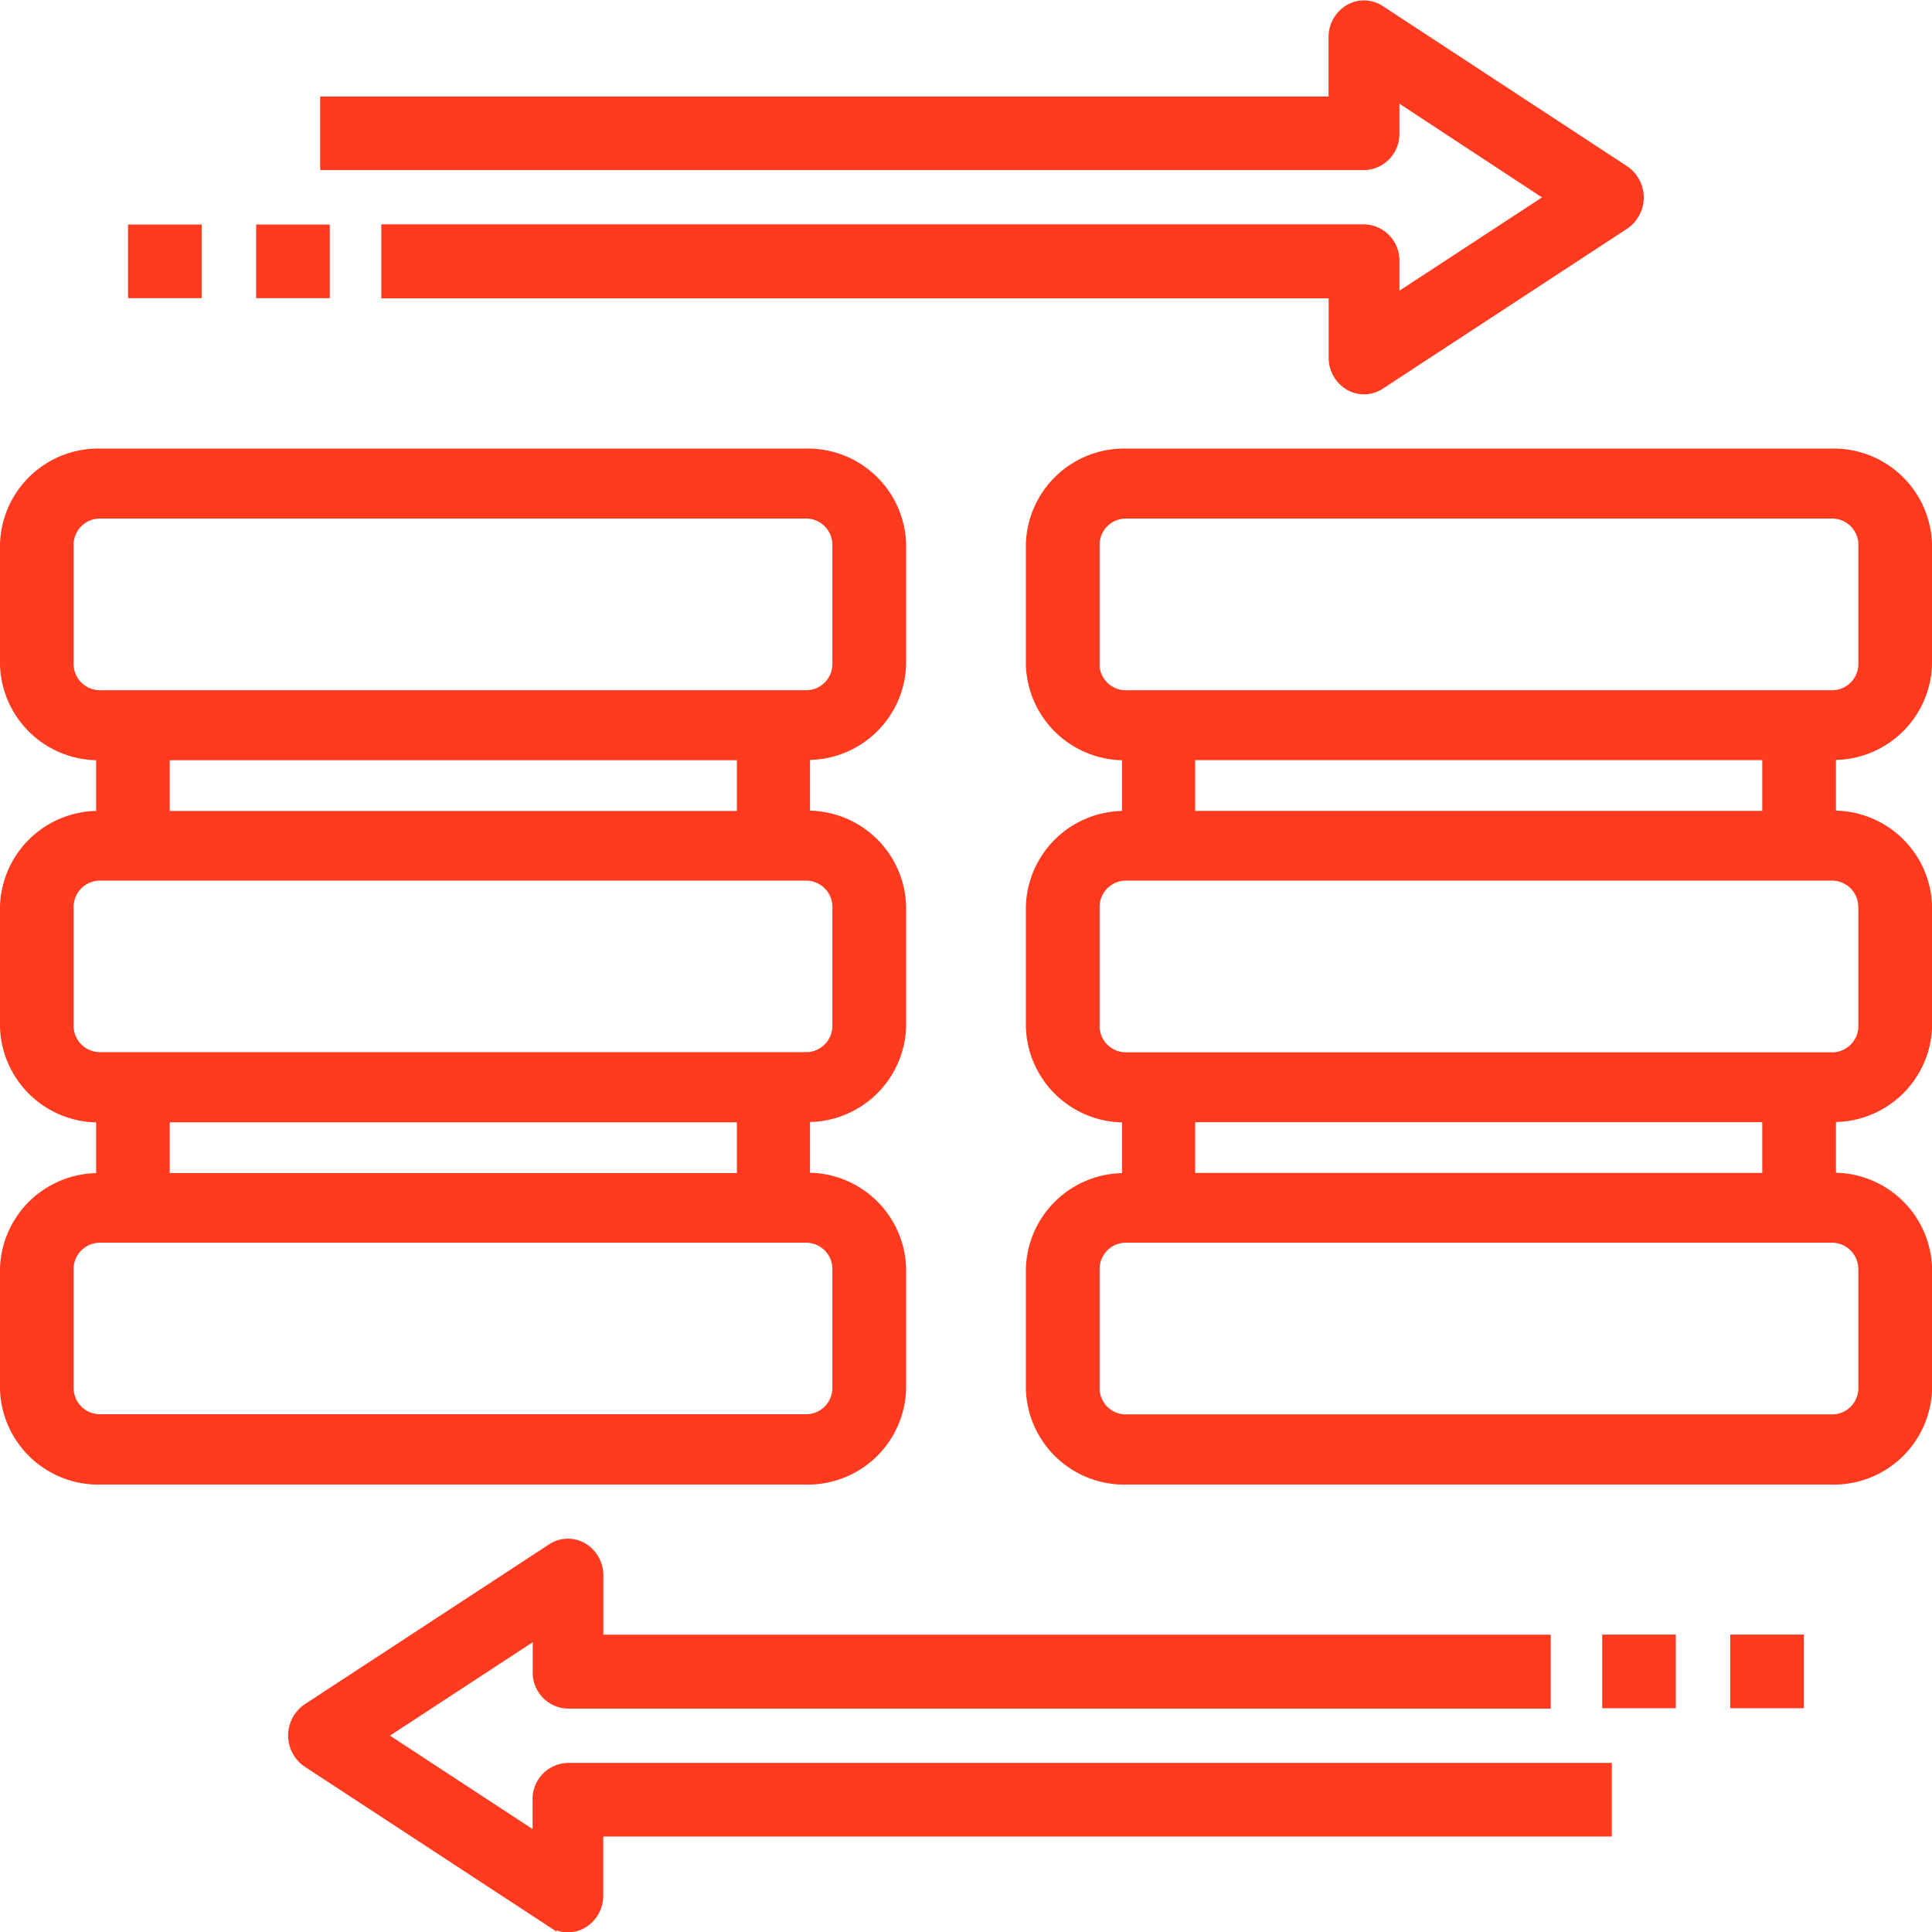
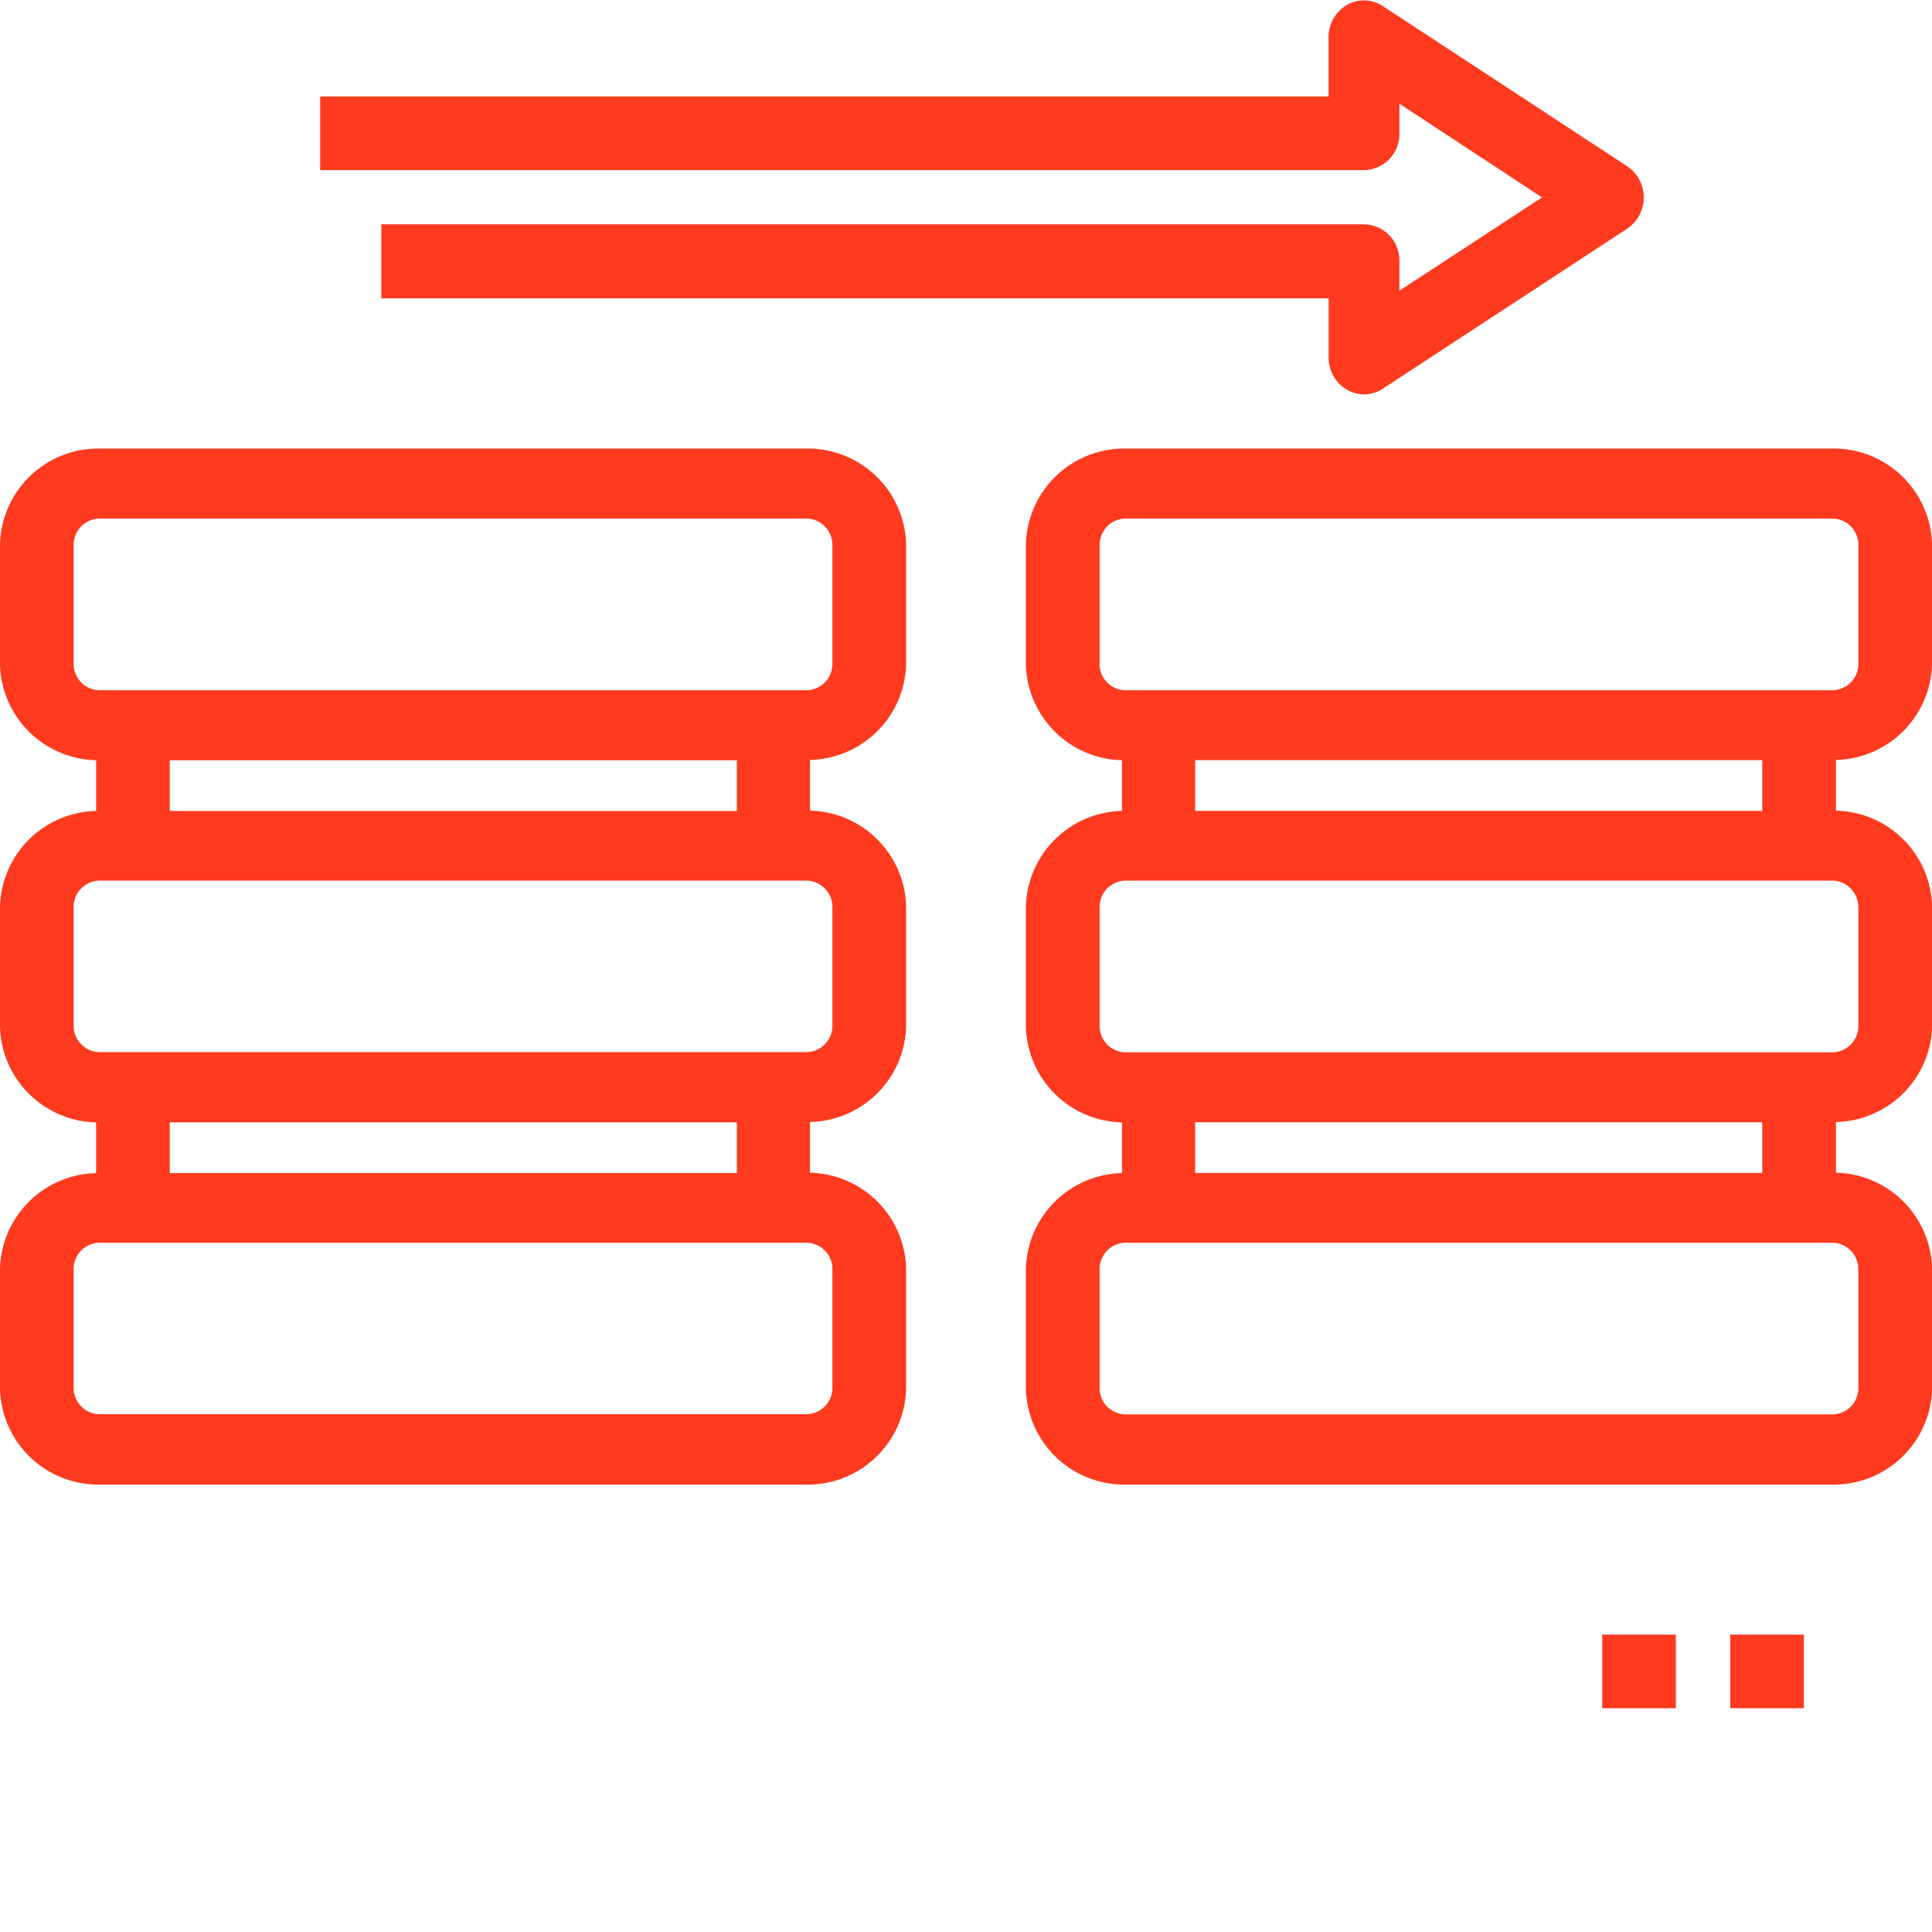
<svg xmlns="http://www.w3.org/2000/svg" width="20.1" height="20.104" viewBox="0 0 20.1 20.104">
  <g id="Group_163" data-name="Group 163" transform="translate(-713.95 -1477.946)">
    <g id="Group_160" data-name="Group 160" transform="translate(50 11)">
      <g id="Group_159" data-name="Group 159" transform="translate(664 1467)">
        <g id="Group_157" data-name="Group 157">
          <path id="Path_288" data-name="Path 288" d="M9.327,23.732V22.476a.973.973,0,0,0-1-.942v-.628a.973.973,0,0,0,1-.942V18.709a.973.973,0,0,0-1-.942v-.628a.973.973,0,0,0,1-.942V14.942a.973.973,0,0,0-1-.942H1a.973.973,0,0,0-1,.942V16.2a.973.973,0,0,0,1,.942v.628a.973.973,0,0,0-1,.942v1.256a.973.973,0,0,0,1,.942v.628a.973.973,0,0,0-1,.942v1.256a.973.973,0,0,0,1,.942H8.327A.973.973,0,0,0,9.327,23.732ZM.666,16.2V14.942A.324.324,0,0,1,1,14.628H8.327a.324.324,0,0,1,.333.314V16.2a.324.324,0,0,1-.333.314H1A.324.324,0,0,1,.666,16.2Zm1,.942h6v.628h-6Zm-1,2.825V18.709A.324.324,0,0,1,1,18.395H8.327a.324.324,0,0,1,.333.314v1.256a.324.324,0,0,1-.333.314H1A.324.324,0,0,1,.666,19.964Zm1,.942h6v.628h-6Zm-1,2.825V22.476A.324.324,0,0,1,1,22.162H8.327a.324.324,0,0,1,.333.314v1.256a.324.324,0,0,1-.333.314H1A.324.324,0,0,1,.666,23.732Z" transform="translate(0 -9.337)" fill="#ff3a1e" stroke="#ff3a1e" stroke-width="0.1" />
          <path id="Path_289" data-name="Path 289" d="M43.327,16.2V14.942a.973.973,0,0,0-1-.942H35a.973.973,0,0,0-1,.942V16.2a.973.973,0,0,0,1,.942v.628a.973.973,0,0,0-1,.942v1.256a.973.973,0,0,0,1,.942v.628a.973.973,0,0,0-1,.942v1.256a.973.973,0,0,0,1,.942h7.328a.973.973,0,0,0,1-.942V22.476a.973.973,0,0,0-1-.942v-.628a.973.973,0,0,0,1-.942V18.709a.973.973,0,0,0-1-.942v-.628A.973.973,0,0,0,43.327,16.2Zm-8.66,0V14.942A.324.324,0,0,1,35,14.628h7.328a.324.324,0,0,1,.333.314V16.2a.324.324,0,0,1-.333.314H35A.324.324,0,0,1,34.666,16.2Zm7.994,6.278v1.256a.324.324,0,0,1-.333.314H35a.324.324,0,0,1-.333-.314V22.476A.324.324,0,0,1,35,22.162h7.328A.324.324,0,0,1,42.66,22.476Zm-1-.942h-6v-.628h6Zm1-2.825v1.256a.324.324,0,0,1-.333.314H35a.324.324,0,0,1-.333-.314V18.709A.324.324,0,0,1,35,18.395h7.328A.324.324,0,0,1,42.66,18.709Zm-1-.942h-6v-.628h6Z" transform="translate(-23.327 -9.337)" fill="#ff3a1e" stroke="#ff3a1e" stroke-width="0.1" />
          <path id="Path_290" data-name="Path 290" d="M21.128,1.332v-.4L22.753,2,21.128,3.063v-.4a.325.325,0,0,0-.318-.333H10.636V3h9.856v.666a.336.336,0,0,0,.164.291.305.305,0,0,0,.322-.009l2.543-1.665a.342.342,0,0,0,0-.565L20.978.051a.306.306,0,0,0-.323-.009.337.337,0,0,0-.164.291V1H10v.666H20.81a.325.325,0,0,0,.318-.333Z" transform="translate(-6.669 0)" fill="#ff3a1e" stroke="#ff3a1e" stroke-width="0.1" />
-           <path id="Path_291" data-name="Path 291" d="M11.543,52.665v.4L9.918,52l1.626-1.064v.4a.325.325,0,0,0,.318.333H22.035V51H12.179v-.666a.336.336,0,0,0-.164-.291.306.306,0,0,0-.323.009L9.149,51.716a.342.342,0,0,0,0,.565l2.543,1.665a.305.305,0,0,0,.322.009.336.336,0,0,0,.164-.291V53H22.671v-.666H11.861A.325.325,0,0,0,11.543,52.665Z" transform="translate(-6.002 -33.997)" fill="#ff3a1e" stroke="#ff3a1e" stroke-width="0.1" />
          <path id="Path_292" data-name="Path 292" d="M52,53h.666v.666H52Z" transform="translate(-35.331 -35.998)" fill="#ff3a1e" stroke="#ff3a1e" stroke-width="0.1" />
          <path id="Path_293" data-name="Path 293" d="M56,53h.666v.666H56Z" transform="translate(-37.999 -35.998)" fill="#ff3a1e" stroke="#ff3a1e" stroke-width="0.1" />
-           <path id="Path_294" data-name="Path 294" d="M8,7h.666v.666H8Z" transform="translate(-5.335 -4.668)" fill="#ff3a1e" stroke="#ff3a1e" stroke-width="0.1" />
-           <path id="Path_295" data-name="Path 295" d="M4,7h.666v.666H4Z" transform="translate(-2.668 -4.668)" fill="#ff3a1e" stroke="#ff3a1e" stroke-width="0.1" />
        </g>
      </g>
    </g>
  </g>
</svg>